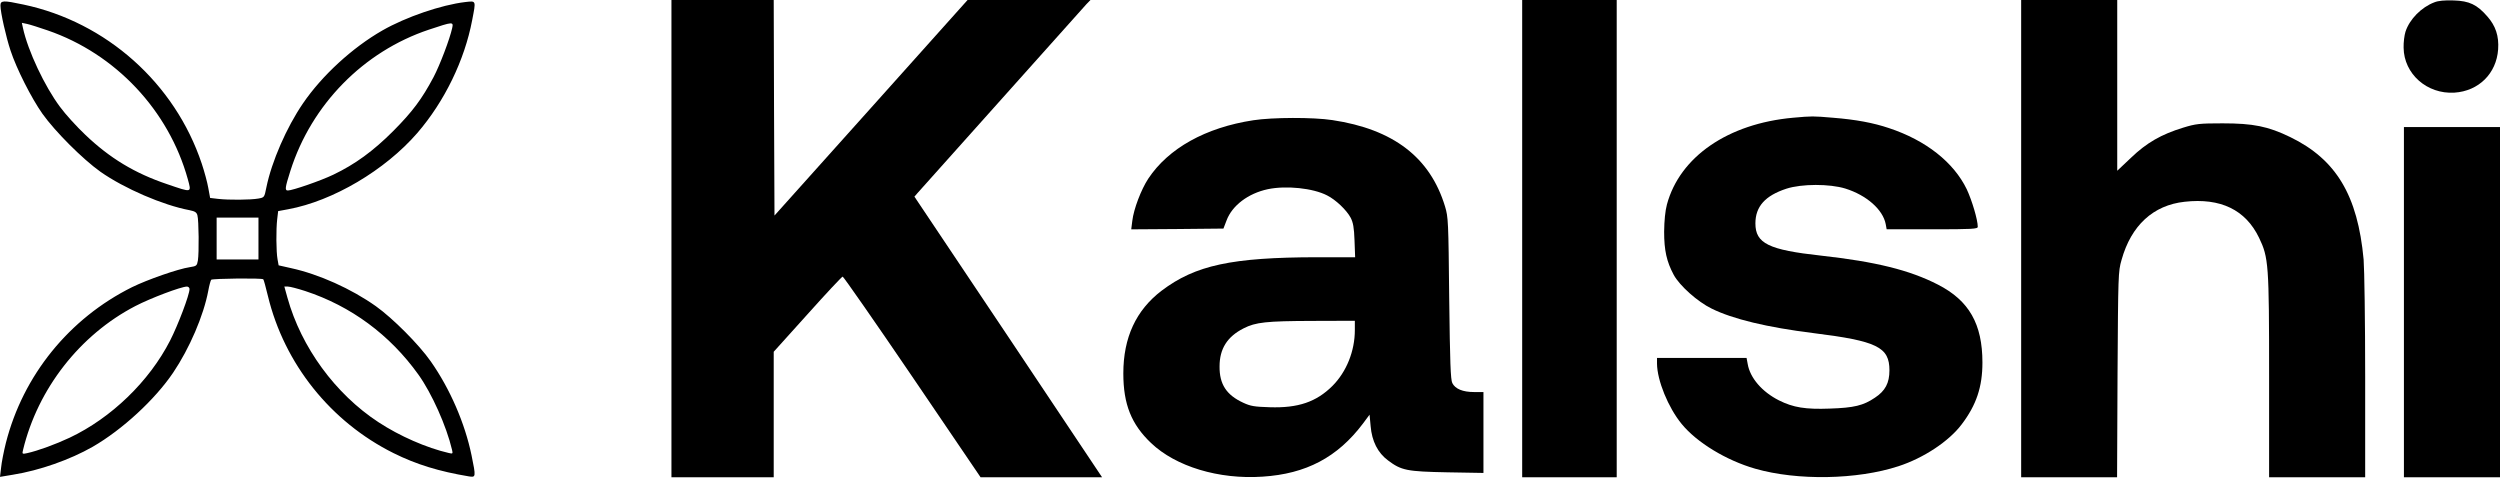
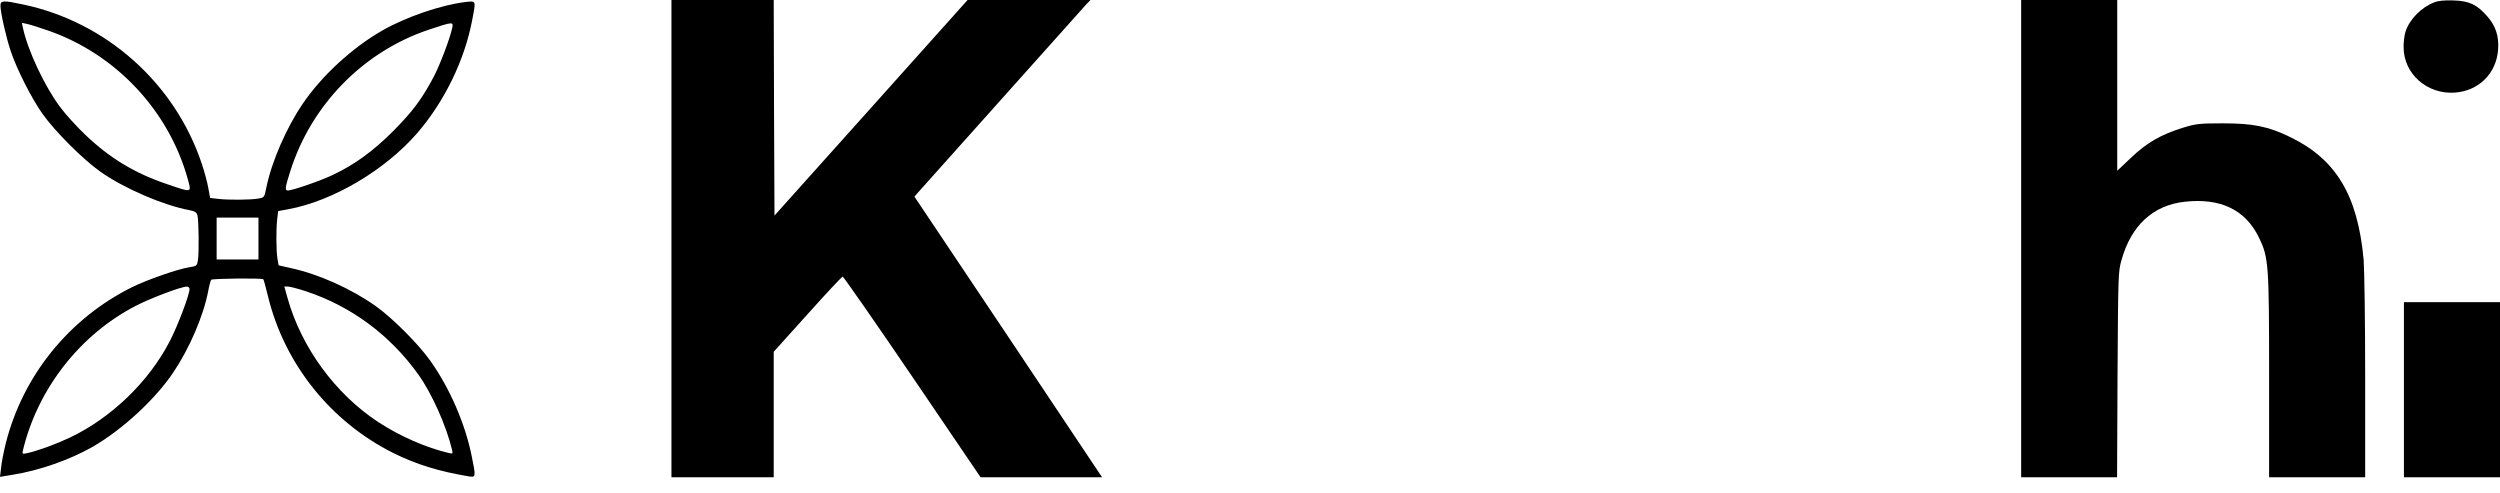
<svg xmlns="http://www.w3.org/2000/svg" width="142" height="28" viewBox="0 0 142 28" fill="none">
  <path d="M38.138 13.555V27.109H41.042H43.947V23.545V19.98L45.866 17.85C46.922 16.67 47.82 15.711 47.864 15.711C47.908 15.711 49.694 18.272 51.825 21.406L55.697 27.109H59.148H62.598L57.273 19.135L51.939 11.169L52.106 10.976C53.875 8.995 61.551 0.413 61.709 0.237L61.938 -0H58.444H54.958L49.474 6.126L43.991 12.243L43.965 6.126L43.947 -0H41.042H38.138V13.555Z" fill="black" />
-   <path d="M86.46 13.555V27.109H89.144H91.829V13.555V-0H89.144H86.46V13.555Z" fill="black" />
  <path d="M114.802 13.555V27.109H117.522H120.25L120.276 21.274C120.312 15.597 120.312 15.429 120.505 14.76C121.051 12.806 122.301 11.653 124.088 11.46C126.13 11.231 127.547 11.917 128.313 13.502C128.858 14.637 128.885 14.989 128.885 21.397V27.109H131.613H134.342V21.406C134.342 18.255 134.298 15.28 134.254 14.743C133.919 11.099 132.696 9.057 130.091 7.789C128.823 7.173 127.978 7.006 126.244 7.006C124.915 7.006 124.721 7.032 124 7.252C122.767 7.631 121.931 8.106 121.042 8.96L120.259 9.699V4.85V-0H117.53H114.802V13.555Z" fill="black" />
  <path d="M138.276 0.13C137.528 0.412 136.859 1.099 136.631 1.803C136.569 1.996 136.516 2.41 136.525 2.709C136.542 4.197 137.854 5.359 139.412 5.262C140.785 5.174 141.797 4.179 141.894 2.806C141.947 2.049 141.753 1.468 141.278 0.931C140.697 0.263 140.257 0.051 139.368 0.025C138.857 0.007 138.496 0.042 138.276 0.13Z" fill="black" />
  <path d="M0.026 0.32C0.026 0.698 0.343 2.106 0.599 2.872C0.933 3.893 1.778 5.565 2.412 6.463C3.133 7.475 4.691 9.033 5.704 9.755C7.059 10.706 9.26 11.656 10.765 11.938C11.073 12 11.169 12.061 11.213 12.229C11.293 12.51 11.31 14.367 11.24 14.799C11.187 15.098 11.161 15.116 10.773 15.177C10.113 15.274 8.379 15.881 7.499 16.312C3.926 18.09 1.311 21.321 0.334 25.158C0.211 25.651 0.088 26.276 0.062 26.567L0 27.086L0.739 26.963C2.236 26.725 3.987 26.109 5.263 25.378C6.945 24.41 8.802 22.694 9.832 21.171C10.765 19.789 11.566 17.923 11.83 16.515C11.883 16.216 11.962 15.934 11.997 15.89C12.067 15.82 14.884 15.784 14.954 15.864C14.981 15.881 15.095 16.312 15.218 16.814C16.151 20.669 18.783 23.961 22.357 25.739C23.651 26.382 24.944 26.778 26.634 27.059C27.03 27.121 27.039 27.104 26.784 25.863C26.405 24.032 25.561 22.087 24.469 20.529C23.791 19.56 22.304 18.073 21.353 17.395C19.954 16.401 18.105 15.573 16.53 15.23L15.826 15.071L15.764 14.728C15.685 14.297 15.676 13.029 15.746 12.44L15.799 11.991L16.371 11.885C18.906 11.419 21.872 9.667 23.703 7.555C25.252 5.759 26.388 3.418 26.819 1.147C27.039 0.003 27.057 0.047 26.423 0.117C25.076 0.276 23.061 0.962 21.723 1.728C20.015 2.705 18.29 4.289 17.208 5.874C16.275 7.238 15.43 9.174 15.13 10.644C15.016 11.216 15.016 11.216 14.673 11.278C14.241 11.357 12.974 11.366 12.384 11.296L11.935 11.243L11.83 10.671C11.777 10.363 11.61 9.746 11.46 9.297C9.937 4.729 6.038 1.253 1.329 0.258C0.176 0.012 0.026 0.02 0.026 0.32ZM2.711 1.728C6.566 3.057 9.585 6.27 10.668 10.178C10.879 10.961 10.932 10.952 9.488 10.459C7.658 9.843 6.232 8.981 4.841 7.652C4.366 7.203 3.714 6.49 3.406 6.067C2.544 4.914 1.584 2.89 1.303 1.587L1.241 1.297L1.532 1.358C1.699 1.393 2.227 1.561 2.711 1.728ZM25.684 1.596C25.543 2.23 24.988 3.691 24.628 4.377C23.959 5.636 23.43 6.34 22.339 7.44C21.195 8.585 20.165 9.333 18.933 9.922C18.22 10.266 16.609 10.82 16.354 10.82C16.169 10.82 16.187 10.671 16.495 9.702C17.692 5.935 20.649 2.925 24.363 1.684C25.736 1.226 25.763 1.226 25.684 1.596ZM14.681 13.549V14.737H13.493H12.305V13.549V12.361H13.493H14.681V13.549ZM10.765 16.418C10.765 16.744 10.113 18.46 9.664 19.34C8.476 21.664 6.32 23.741 3.961 24.859C3.177 25.229 2.148 25.607 1.54 25.739C1.259 25.801 1.25 25.792 1.311 25.546C2.148 22.087 4.533 19.023 7.684 17.386C8.564 16.929 10.272 16.286 10.615 16.277C10.694 16.277 10.765 16.339 10.765 16.418ZM17.34 16.532C19.936 17.386 22.145 19.015 23.765 21.277C24.522 22.333 25.358 24.199 25.675 25.546C25.728 25.774 25.719 25.783 25.49 25.73C24.231 25.44 22.7 24.771 21.494 23.979C19.047 22.377 17.111 19.728 16.327 16.911L16.151 16.277H16.354C16.468 16.277 16.908 16.392 17.34 16.532Z" fill="black" />
-   <path d="M101.846 6.687C98.149 7.021 95.412 8.905 94.681 11.616C94.584 11.985 94.531 12.522 94.523 13.156C94.523 14.221 94.663 14.855 95.068 15.612C95.403 16.228 96.424 17.143 97.225 17.53C98.413 18.12 100.385 18.596 103.008 18.921C106.616 19.37 107.32 19.713 107.32 21.034C107.32 21.755 107.083 22.204 106.493 22.591C105.842 23.032 105.314 23.164 103.932 23.208C102.55 23.261 101.854 23.146 101.045 22.741C100.085 22.257 99.399 21.465 99.267 20.664L99.205 20.329H96.661H94.118V20.655C94.126 21.606 94.751 23.146 95.517 24.079C96.371 25.127 98.043 26.148 99.698 26.623C102.092 27.309 105.49 27.248 107.831 26.482C109.266 26.015 110.7 25.065 111.422 24.105C112.258 23.005 112.602 21.975 112.602 20.593C112.602 18.402 111.845 17.073 110.075 16.166C108.465 15.339 106.537 14.864 103.439 14.52C100.455 14.195 99.707 13.825 99.707 12.69C99.707 11.73 100.261 11.114 101.467 10.718C102.339 10.436 103.923 10.436 104.812 10.709C106.027 11.088 106.951 11.906 107.109 12.733L107.162 13.024H109.75C112.029 13.024 112.337 13.006 112.337 12.883C112.337 12.487 112.012 11.396 111.713 10.753C110.973 9.222 109.398 7.972 107.294 7.276C106.405 6.977 105.428 6.792 104.108 6.687C102.955 6.59 102.946 6.59 101.846 6.687Z" fill="black" />
-   <path d="M71.189 6.83C68.478 7.244 66.366 8.423 65.222 10.148C64.817 10.764 64.394 11.873 64.315 12.543L64.254 13.027L66.876 13.009L69.491 12.983L69.667 12.525C69.984 11.671 70.899 10.985 72.008 10.747C73.055 10.527 74.578 10.685 75.379 11.099C75.872 11.345 76.488 11.935 76.717 12.366C76.858 12.639 76.911 12.921 76.937 13.66L76.972 14.611H74.789C69.966 14.62 67.897 15.06 65.979 16.512C64.526 17.621 63.805 19.17 63.805 21.212C63.805 22.964 64.262 24.099 65.38 25.164C66.788 26.502 69.227 27.241 71.709 27.074C74.191 26.916 75.969 25.974 77.412 24.064L77.791 23.553L77.852 24.205C77.923 25.059 78.257 25.719 78.838 26.15C79.595 26.722 79.912 26.784 82.218 26.828L84.26 26.863V24.566V22.268H83.723C83.09 22.268 82.658 22.092 82.491 21.758C82.394 21.564 82.359 20.596 82.315 16.943C82.271 12.551 82.262 12.34 82.077 11.724C81.232 8.943 79.146 7.341 75.678 6.821C74.587 6.654 72.272 6.663 71.189 6.83ZM76.955 18.748C76.955 19.945 76.479 21.124 75.678 21.925C74.763 22.832 73.733 23.184 72.122 23.131C71.251 23.105 71.031 23.069 70.617 22.876C69.658 22.436 69.262 21.82 69.271 20.816C69.271 19.813 69.702 19.126 70.635 18.651C71.321 18.299 71.938 18.237 74.516 18.228L76.955 18.22V18.748Z" fill="black" />
-   <path d="M136.543 17.163V27.109H139.272H142V17.163V7.217H139.272H136.543V17.163Z" fill="black" />
+   <path d="M136.543 17.163V27.109H139.272H142V17.163H139.272H136.543V17.163Z" fill="black" />
</svg>